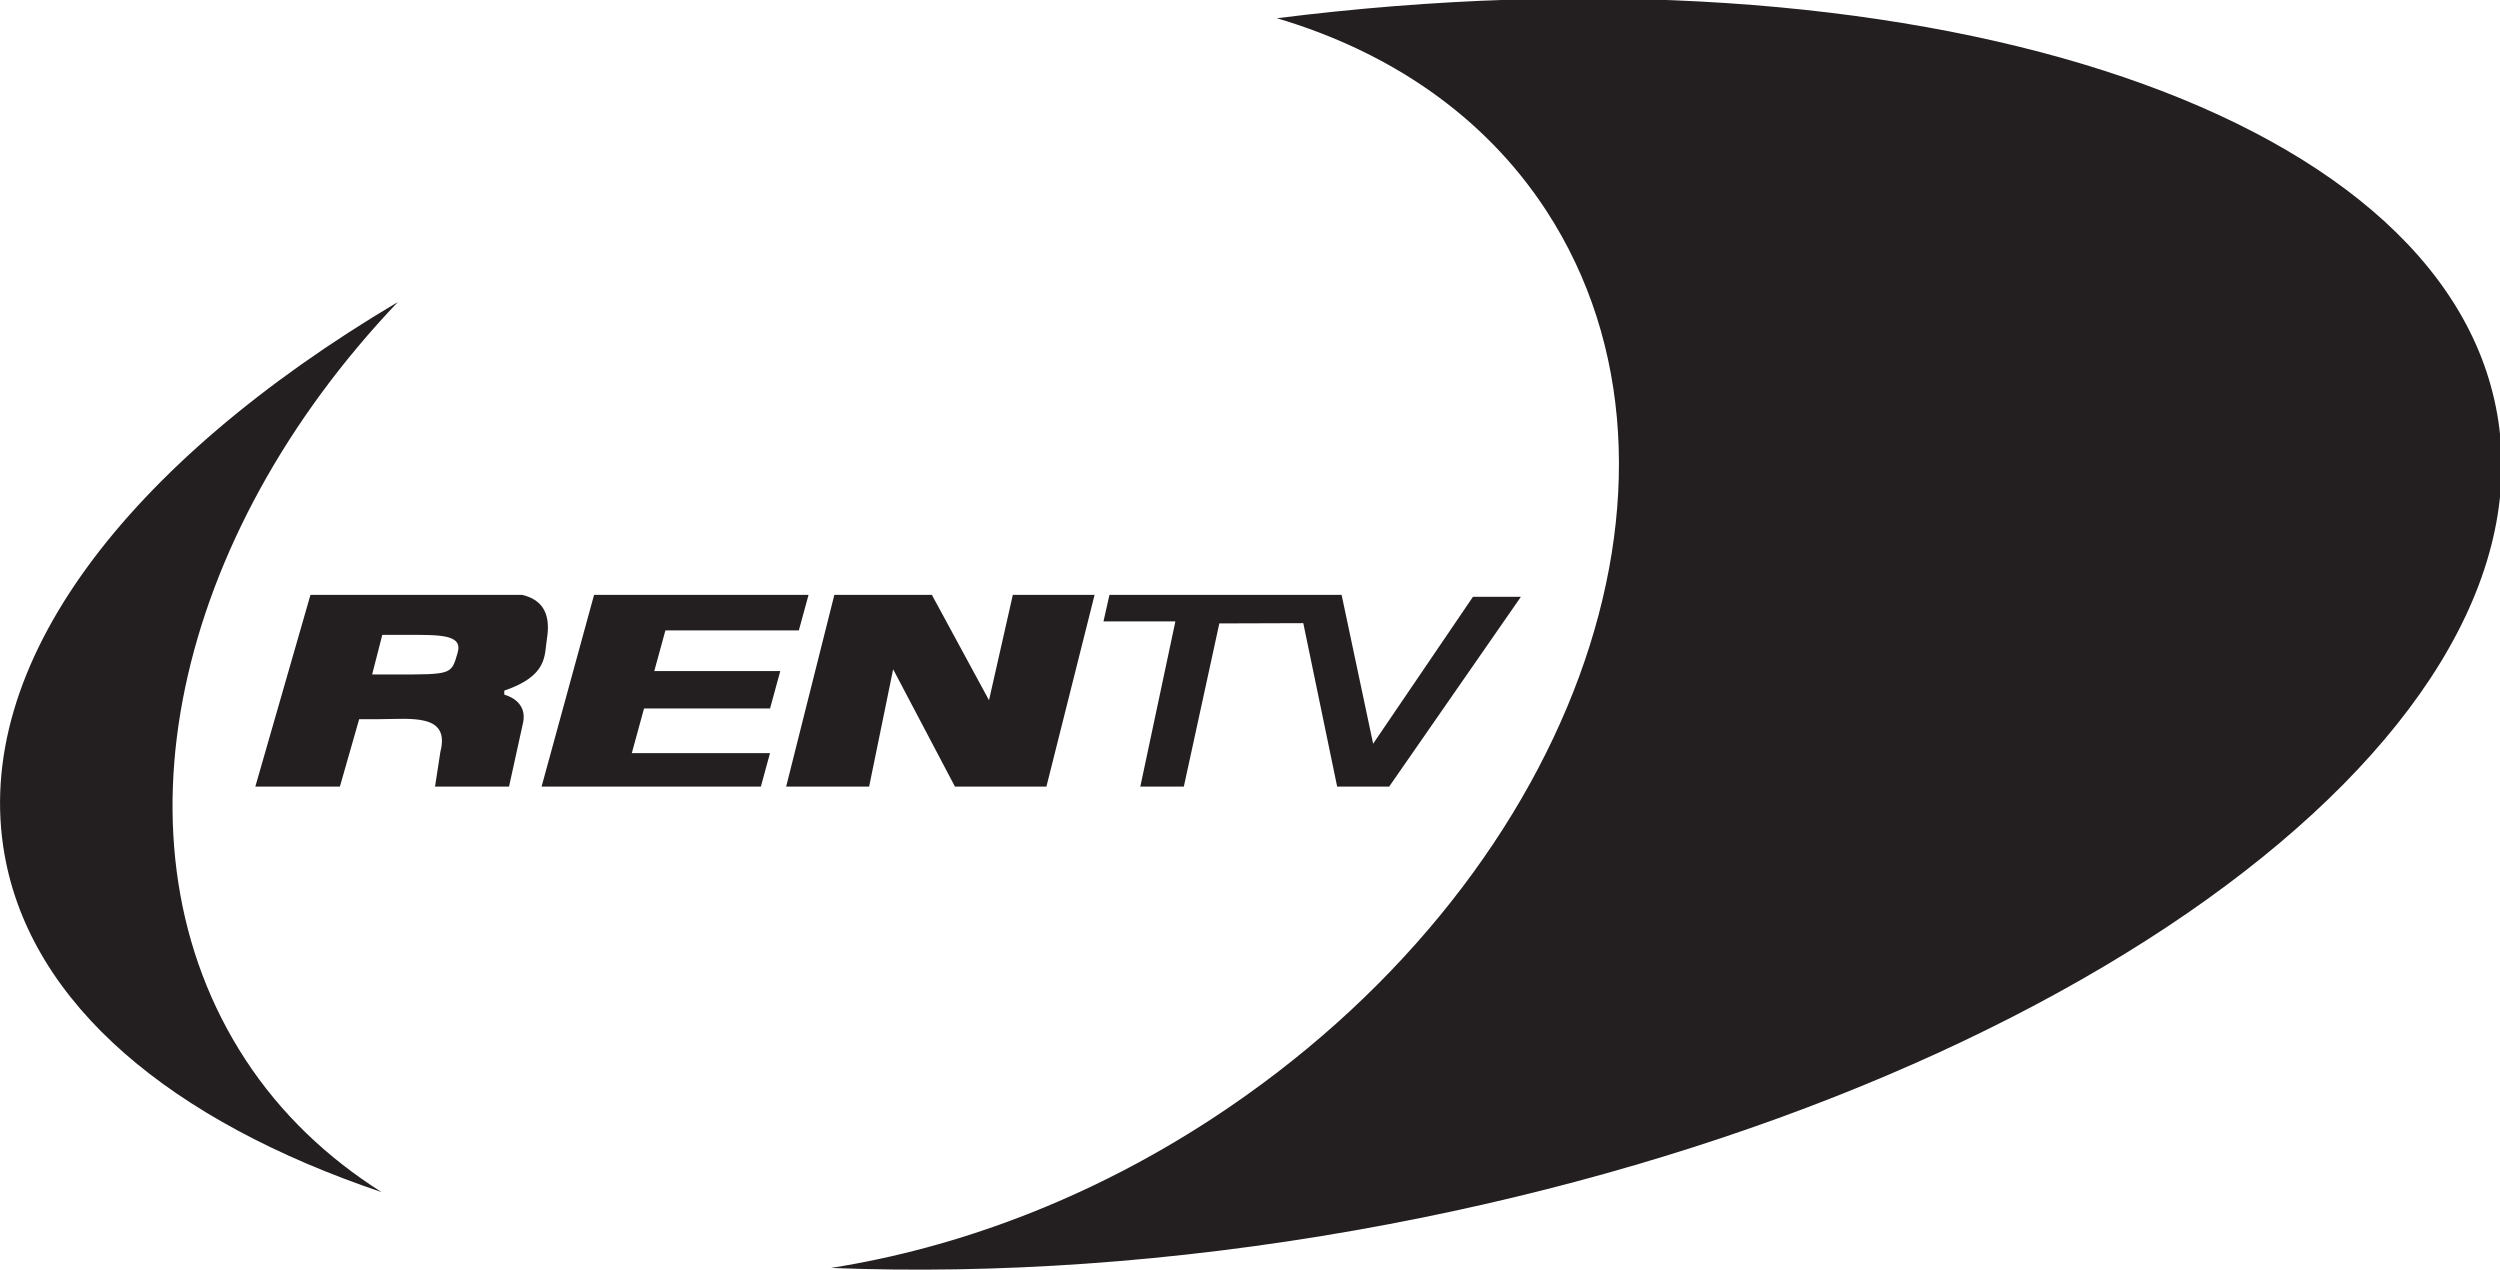
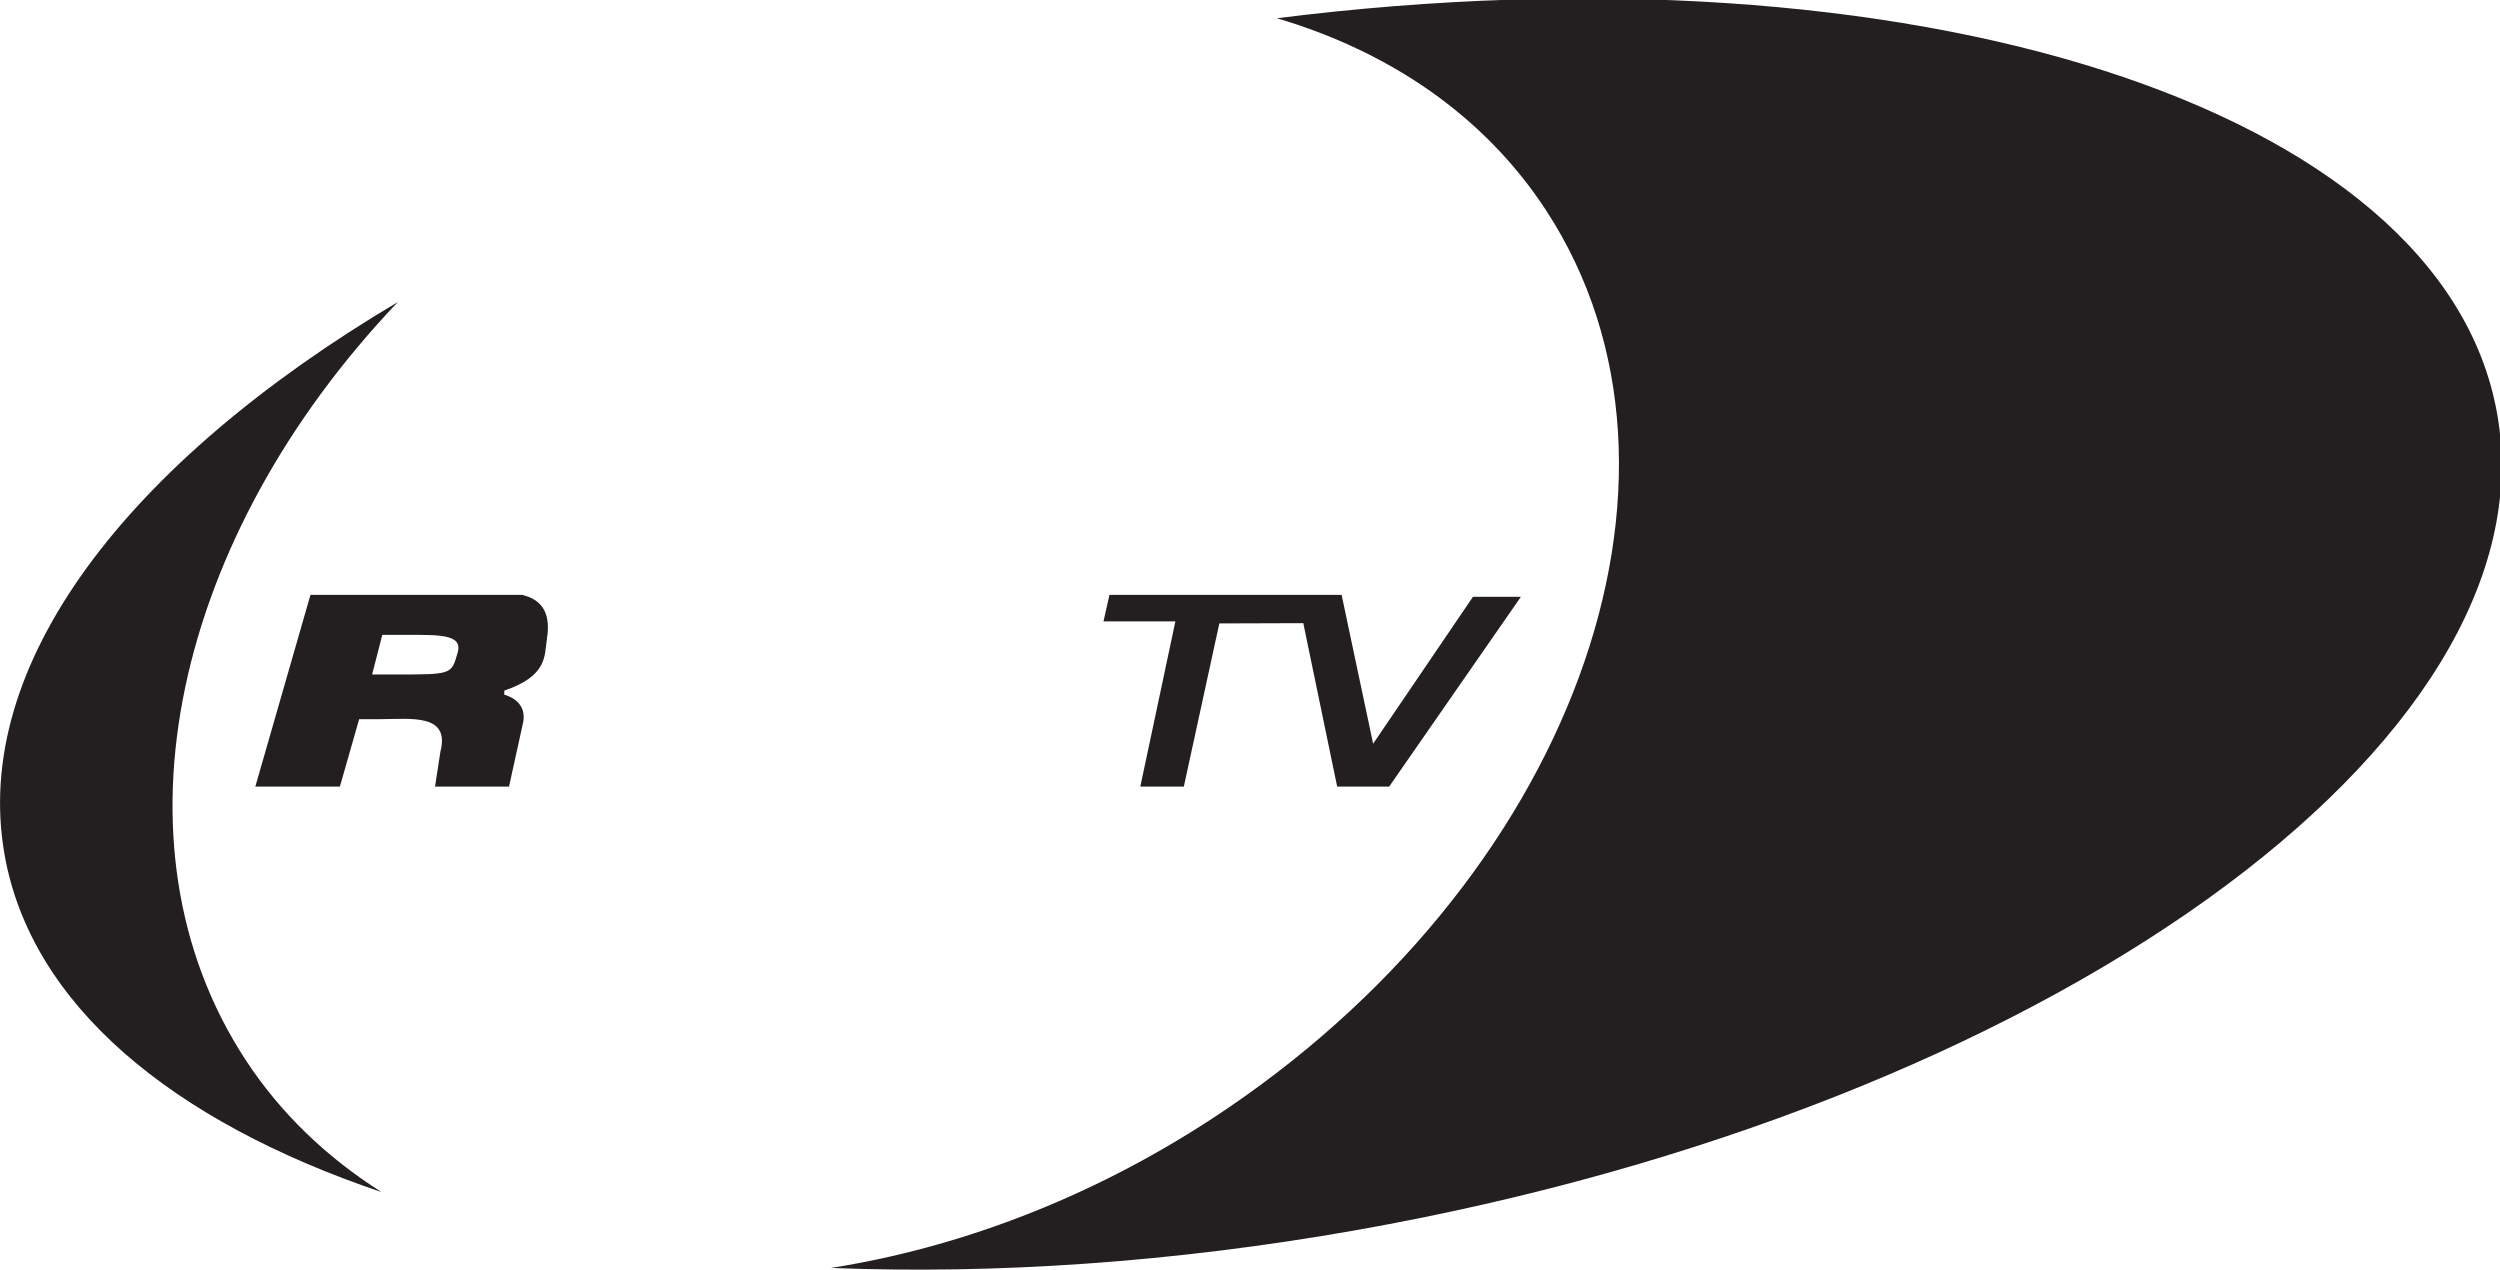
<svg xmlns="http://www.w3.org/2000/svg" width="200mm" height="101.63mm" version="1.1" viewBox="0 0 200 101.63">
  <g transform="translate(-47.411 -33.853)">
    <g transform="matrix(.353 0 0 -.353 42.411 233.17)">
      <g transform="translate(69.769 324.52)">
        <path d="m0 0c-31.996 49-15.871 118.69 34.56 171.67-61.314-36.363-96.757-82.179-89.131-125.26 6.021-34.004 37.852-60.388 85.43-76.454-12.255 7.765-22.812 17.709-30.859 30.043" fill="#231f20" />
      </g>
      <g transform="translate(580.08 470.92)">
        <path d="m0 0c-12.354 69.794-133.24 107.63-276.53 89.585 25.451-7.538 46.962-22.033 61.015-43.555 39.537-60.584 5.587-152.74-75.817-205.9-27.823-18.164-57.572-29.24-86.282-33.766 37.02-1.458 77.367 1.188 119.1 8.573 155.99 27.611 271.73 110.48 258.52 185.06" fill="#231f20" />
      </g>
      <g transform="translate(117.89 416.76)">
        <path d="m0 0c-1.448-5.028-1.206-4.978-14.344-4.978h-5.046l2.303 8.976h5.637c7.308 0 12.637 0.14 11.45-3.998m14.634 13.058h-48.001l-12.498-43.453h19.164l4.371 15.288h4.536c7.112 0 16.133 1.388 13.872-7.394l-1.214-7.894h16.767l3.157 14.363c1.205 5.239-4.228 6.471-4.228 6.471v0.927c9.961 3.387 9.057 8.014 9.659 11.71 1.078 6.586-1.786 9.04-5.585 9.982" fill="#231f20" />
      </g>
      <g transform="translate(188.67 393.96)">
-         <path d="m0 0h-31.32l2.773 10.122h28.558l2.315 8.466h-28.555l2.524 9.22h30.24l2.199 8.051h-48.606l-11.899-43.453h49.696" fill="#231f20" />
-       </g>
+         </g>
      <g transform="translate(243.7 429.82)">
-         <path d="m0 0-5.398-23.875-12.946 23.875h-22.104l-10.924-43.453h18.804l5.445 26.593 14.01-26.593h20.722l10.918 43.453" fill="#231f20" />
-       </g>
+         </g>
      <g transform="translate(290.5 423.35)">
        <path d="m0 0 19.026 0.061 7.678-37.042h11.783l29.862 43.021h-10.863l-22.63-33.299-7.145 33.731h-52.608l-1.358-6.014h16.296l-7.95-37.439h9.863" fill="#231f20" />
      </g>
    </g>
  </g>
</svg>